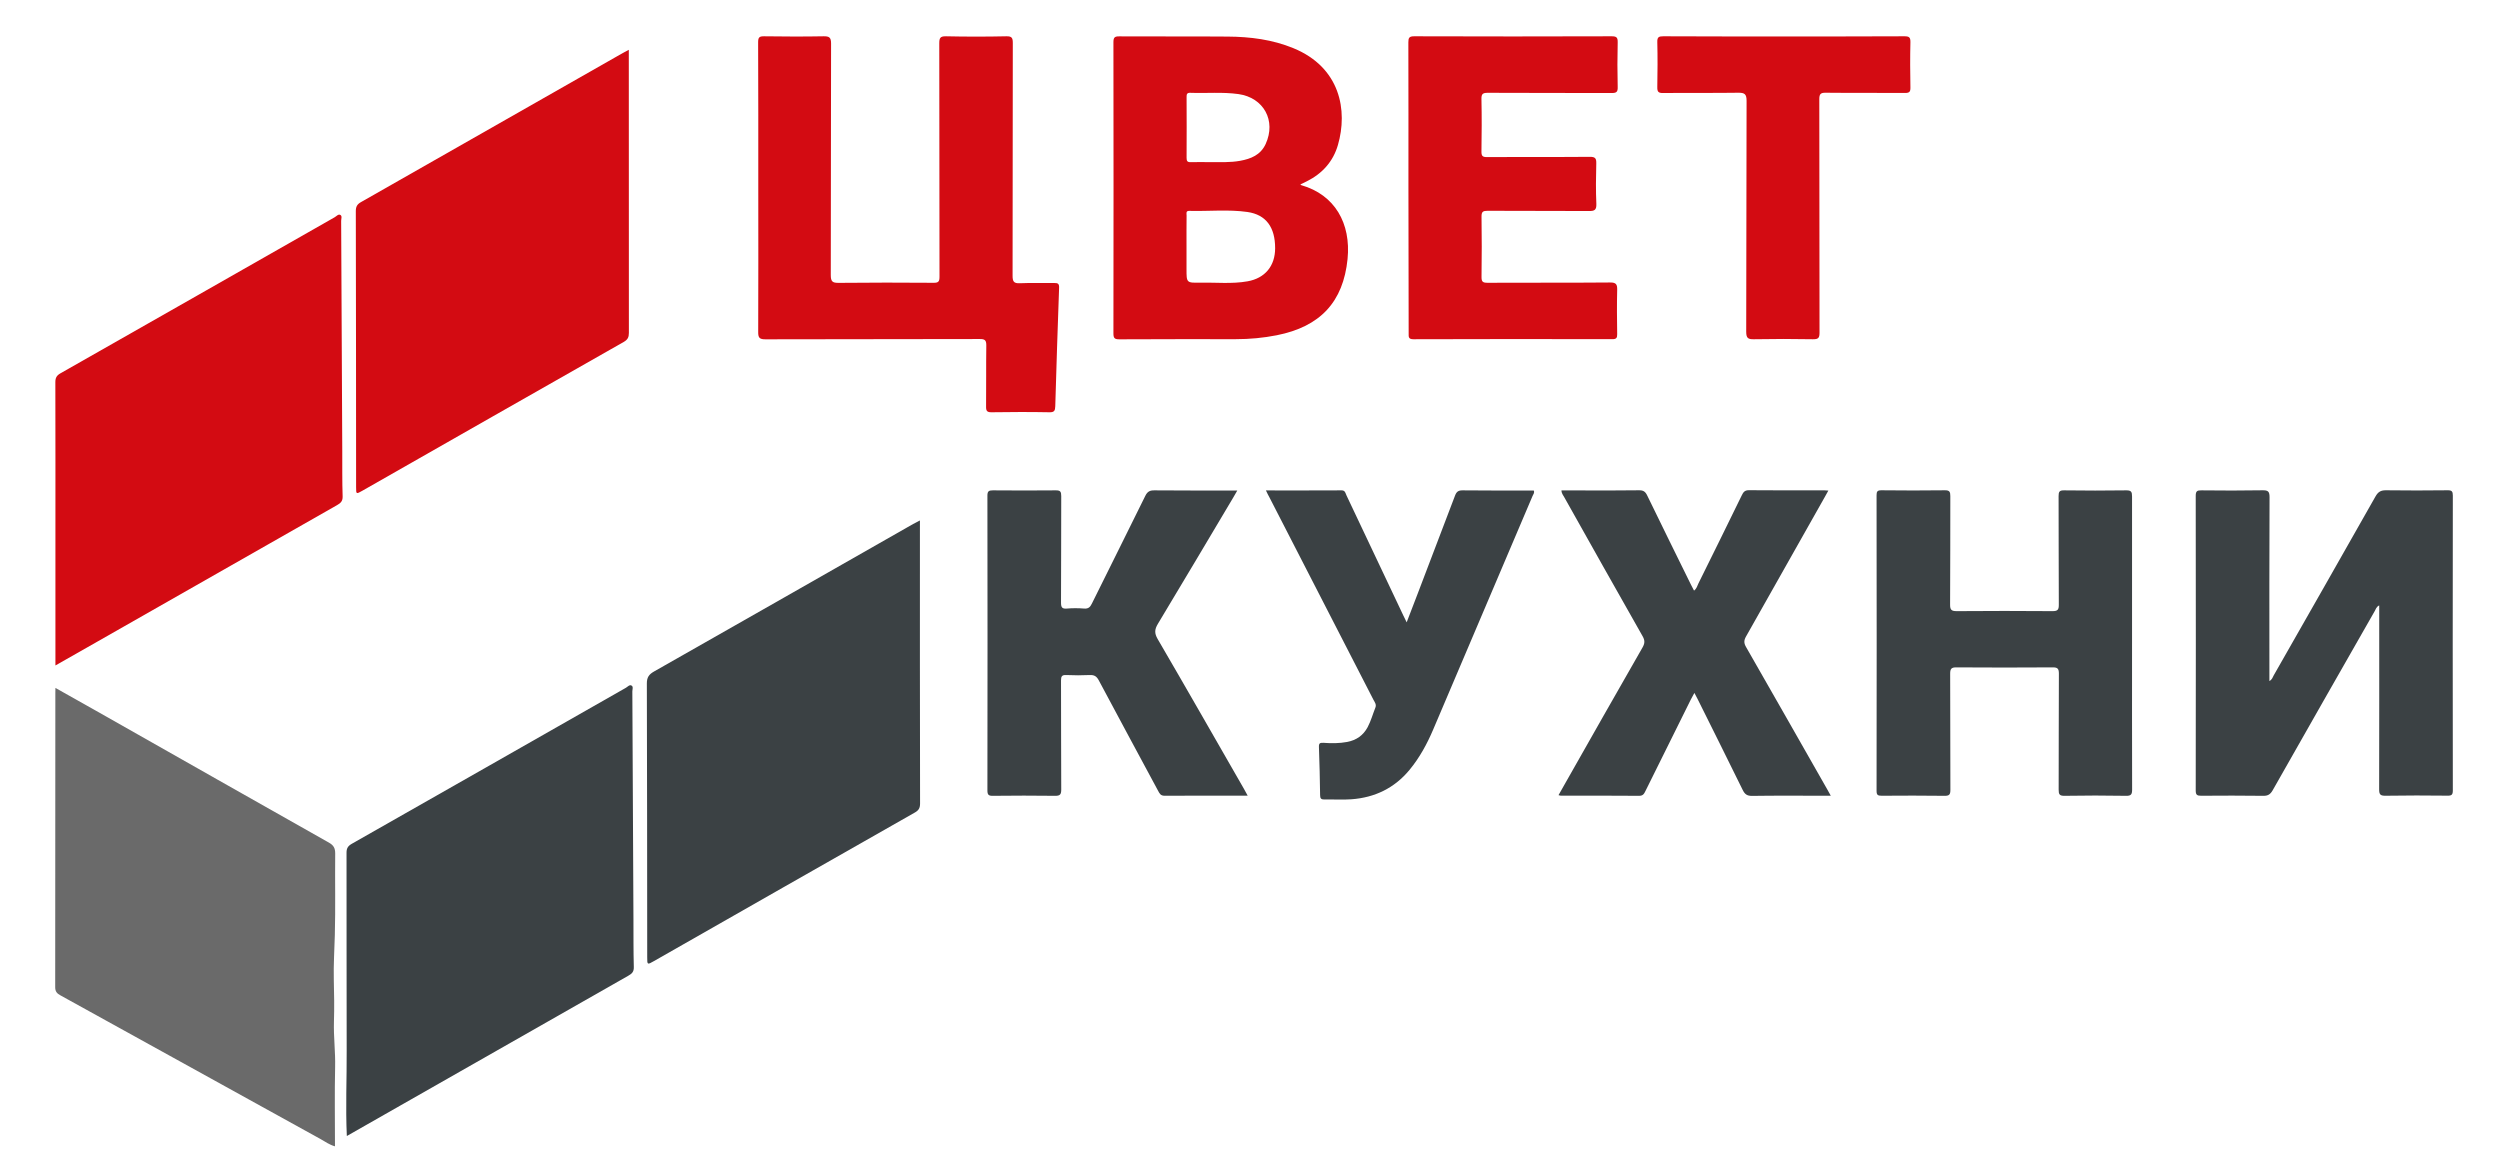
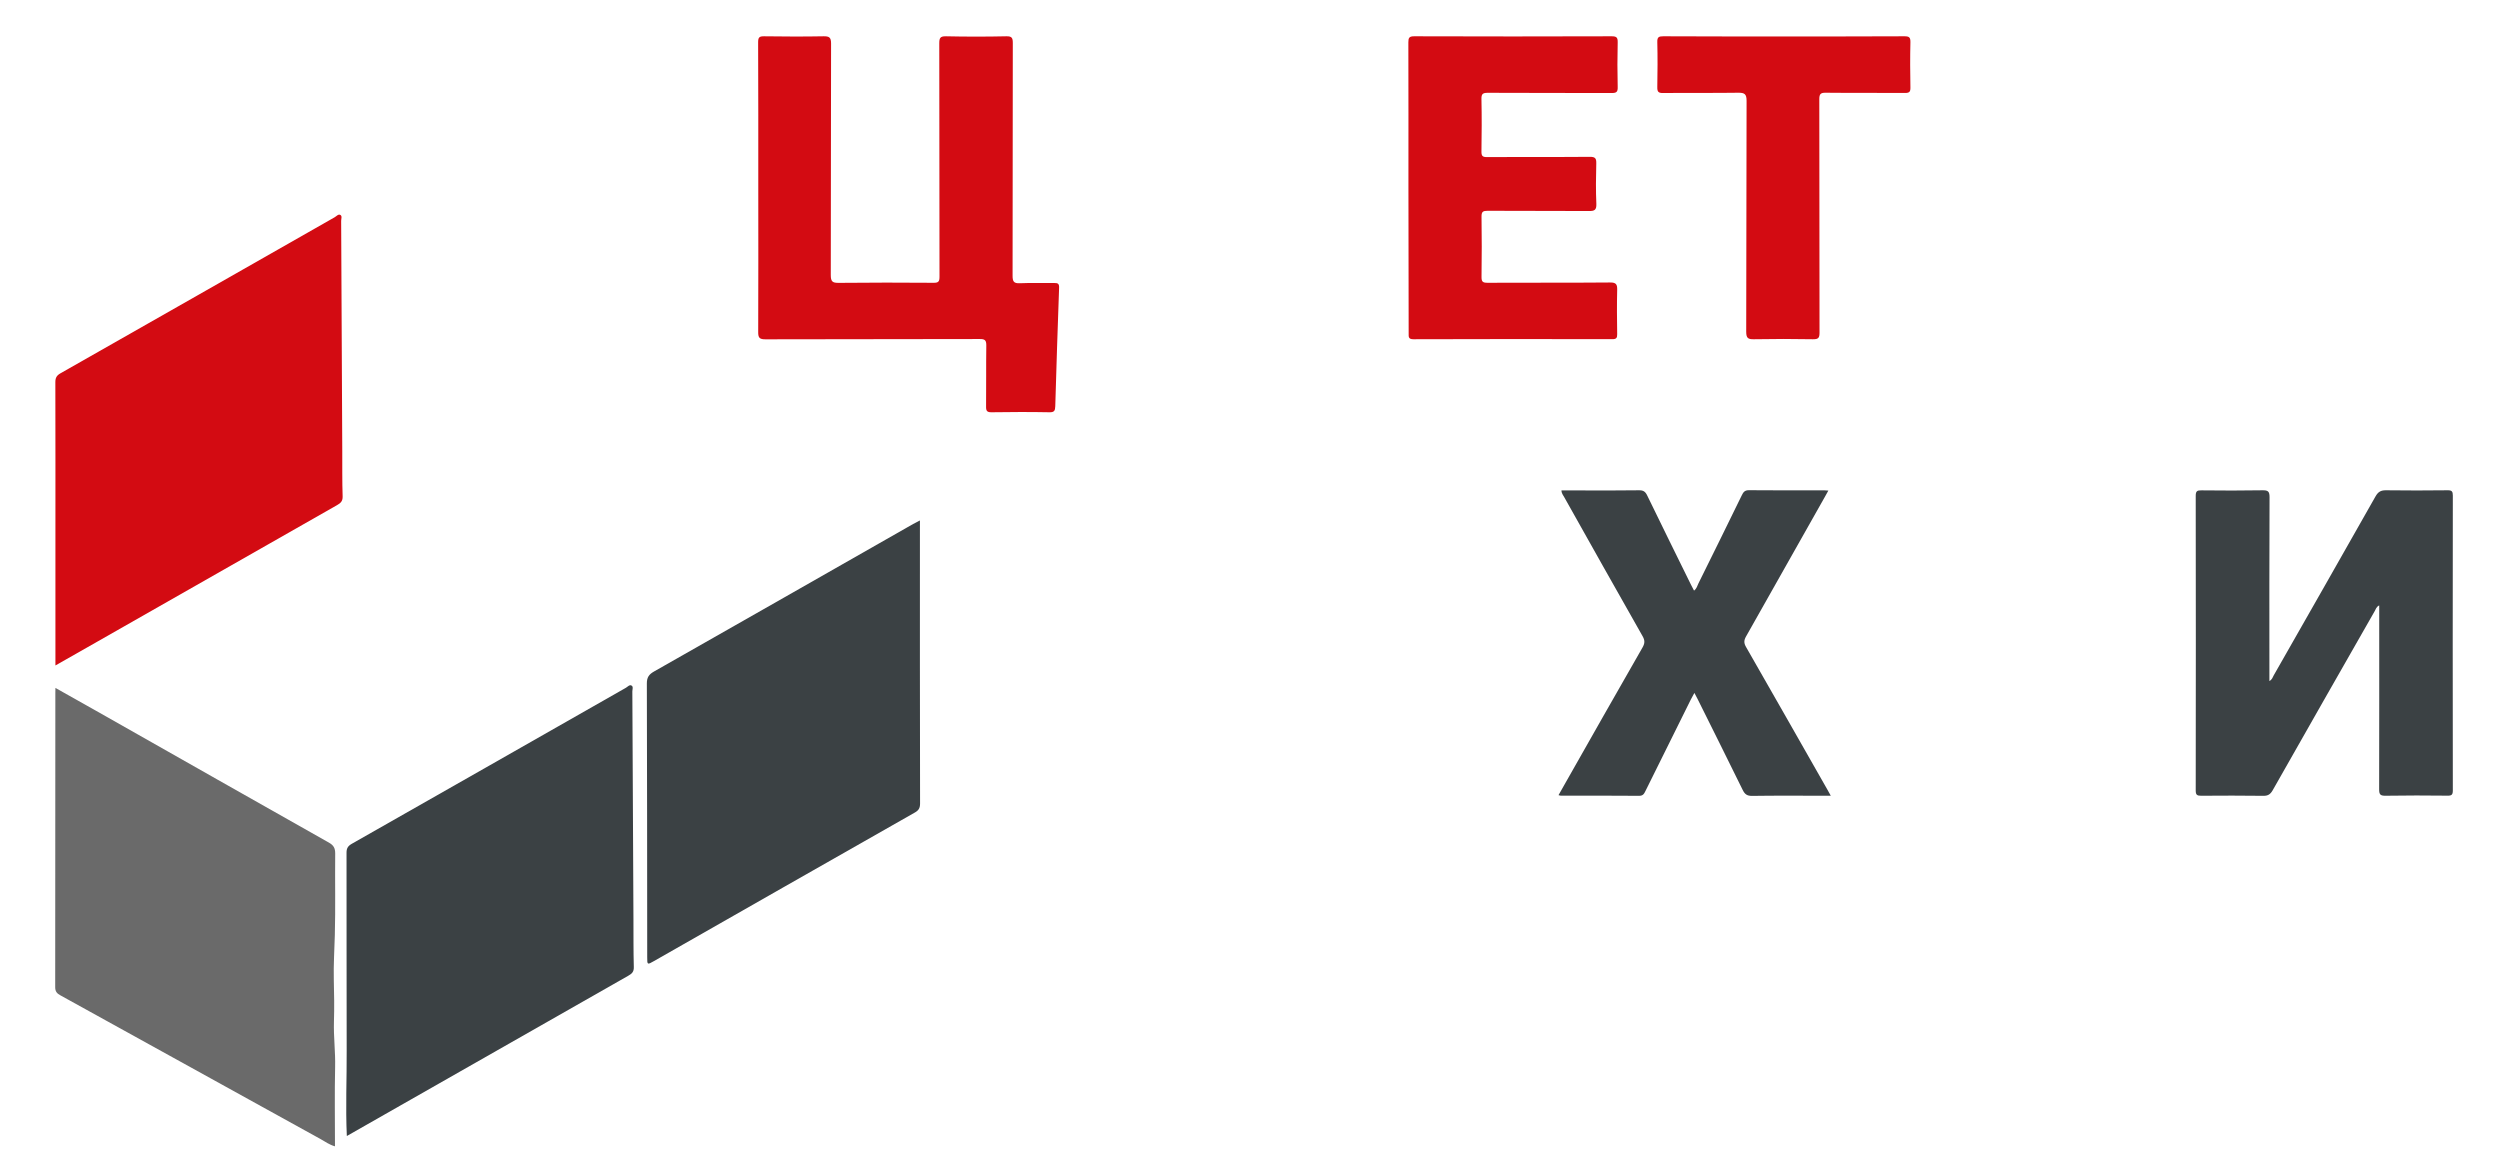
<svg xmlns="http://www.w3.org/2000/svg" version="1.1" id="Слой_1" x="0px" y="0px" viewBox="0 0 339.65 159.13" style="enable-background:new 0 0 339.65 159.13;" xml:space="preserve">
  <style type="text/css">
	.st0{fill:#6A6A6A;}
	.st1{fill:#3B4144;}
	.st2{fill:#D30B12;}
</style>
  <g>
    <path class="st0" d="M7.53,93.46c2.38,1.34,4.63,2.6,6.87,3.87c10.09,5.72,20.18,11.45,30.29,17.15c0.65,0.37,0.85,0.76,0.85,1.48   c-0.04,3.69,0.05,7.38-0.05,11.06c-0.05,2.02-0.19,4.05-0.14,6.06c0.05,1.91,0.08,3.83,0.02,5.72c-0.06,2.07,0.21,4.1,0.16,6.16   c-0.08,3.57-0.02,7.14-0.02,10.78c-0.74-0.2-1.32-0.63-1.93-0.97c-11.78-6.51-23.56-13.02-35.35-19.53   c-0.46-0.25-0.73-0.5-0.73-1.11c0.02-13.35,0.02-26.71,0.02-40.06C7.53,93.93,7.53,93.79,7.53,93.46z" />
    <path class="st1" d="M47.12,154.34c-0.18-3.96,0-7.77-0.02-11.58c-0.03-8.97,0-17.94-0.02-26.91c0-0.6,0.19-0.91,0.71-1.21   c12.42-7.05,24.83-14.13,37.25-21.2c0.24-0.14,0.49-0.46,0.76-0.3c0.27,0.15,0.11,0.53,0.11,0.8c0.05,10.3,0.1,20.61,0.15,30.91   c0.01,2.18-0.01,4.35,0.05,6.53c0.02,0.65-0.26,0.91-0.76,1.19c-10.35,5.89-20.7,11.78-31.05,17.68   C51.94,151.6,49.58,152.94,47.12,154.34z" />
    <path class="st2" d="M7.53,90.41c0-5.66,0-11.15,0-16.63c0-7.29,0.01-14.57-0.01-21.86c0-0.6,0.18-0.91,0.71-1.21   c12.42-7.05,24.83-14.13,37.25-21.2c0.24-0.14,0.49-0.46,0.76-0.31c0.27,0.15,0.11,0.53,0.11,0.8c0.05,10.42,0.1,20.84,0.15,31.26   c0.01,2.06-0.02,4.12,0.05,6.18c0.02,0.65-0.27,0.91-0.76,1.19c-10.86,6.17-21.71,12.36-32.56,18.54   C11.37,88.23,9.51,89.29,7.53,90.41z" />
-     <path class="st2" d="M85.43,6.77c0,0.41,0,0.67,0,0.93c0,12.51,0,25.02,0.01,37.53c0,0.59-0.16,0.91-0.69,1.22   c-11.84,6.72-23.67,13.47-35.5,20.21c-0.86,0.49-0.87,0.49-0.87-0.45c-0.01-12.51-0.01-25.02-0.04-37.53c0-0.6,0.18-0.93,0.7-1.22   C60.9,20.71,72.76,13.96,84.62,7.2C84.84,7.08,85.07,6.96,85.43,6.77z" />
    <path class="st1" d="M124.98,70.71c0,0.43,0,0.71,0,0.99c0,12.49-0.01,24.97,0.02,37.46c0,0.65-0.21,0.96-0.76,1.26   c-11.8,6.7-23.58,13.42-35.37,20.14c-0.94,0.54-0.94,0.53-0.94-0.51c-0.01-12.4-0.01-24.8-0.05-37.2c0-0.82,0.28-1.22,0.96-1.61   c11.75-6.67,23.48-13.36,35.22-20.05C124.31,71.06,124.57,70.93,124.98,70.71z" />
    <path class="st2" d="M103.02,25.52c0-6.59,0.01-13.18-0.02-19.77c0-0.64,0.13-0.83,0.8-0.82c2.7,0.04,5.4,0.05,8.1,0   c0.76-0.01,1.01,0.15,1.01,0.98c-0.03,10.48-0.01,20.96-0.04,31.44c0,0.88,0.2,1.09,1.08,1.08c4.3-0.05,8.59-0.04,12.89-0.01   c0.67,0.01,0.8-0.19,0.8-0.82c-0.02-10.57-0.01-21.13-0.03-31.7c0-0.72,0.11-0.99,0.92-0.97c2.73,0.06,5.46,0.06,8.19,0   c0.77-0.02,0.88,0.24,0.88,0.92c-0.02,10.54-0.01,21.08-0.03,31.61c0,0.77,0.15,1.06,0.99,1.02c1.56-0.07,3.13-0.01,4.7-0.03   c0.48-0.01,0.65,0.12,0.63,0.64c-0.19,5.37-0.37,10.73-0.52,16.1c-0.02,0.6-0.13,0.84-0.81,0.82c-2.61-0.05-5.23-0.04-7.84,0   c-0.63,0.01-0.76-0.19-0.75-0.78c0.03-2.76-0.01-5.52,0.03-8.27c0.01-0.73-0.18-0.91-0.91-0.9c-9.7,0.03-19.39,0.01-29.09,0.04   c-0.78,0-1-0.18-0.99-0.98C103.04,38.59,103.02,32.05,103.02,25.52z" />
    <path class="st1" d="M323.24,82.25c-0.4,0.19-0.47,0.53-0.62,0.79c-4.63,8.1-9.25,16.21-13.85,24.32   c-0.31,0.54-0.63,0.77-1.27,0.76c-2.82-0.04-5.63-0.03-8.45-0.01c-0.54,0-0.74-0.1-0.74-0.7c0.02-13.35,0.02-26.71,0-40.06   c0-0.66,0.23-0.74,0.8-0.73c2.76,0.03,5.52,0.04,8.27-0.01c0.74-0.01,0.96,0.14,0.96,0.93c-0.04,8.01-0.02,16.02-0.02,24.04   c0,0.29,0,0.57,0,0.95c0.37-0.2,0.45-0.52,0.59-0.78c4.62-8.11,9.25-16.21,13.84-24.33c0.35-0.61,0.73-0.82,1.42-0.81   c2.79,0.04,5.57,0.03,8.36,0c0.58-0.01,0.71,0.16,0.71,0.72c-0.02,13.35-0.02,26.71,0,40.06c0,0.58-0.16,0.72-0.72,0.71   c-2.82-0.03-5.63-0.04-8.45,0.01c-0.71,0.01-0.84-0.21-0.84-0.87c0.02-8.04,0.01-16.08,0.01-24.12   C323.24,82.85,323.24,82.57,323.24,82.25z" />
-     <path class="st2" d="M176.68,25.08c0.04,0.03,0.07,0.07,0.12,0.08c4.54,1.3,6.76,5.17,6.28,10.03c-0.59,5.84-3.71,9.19-9.63,10.36   c-1.83,0.36-3.67,0.53-5.53,0.53c-5.28,0-10.57-0.01-15.85,0.02c-0.67,0-0.8-0.18-0.8-0.82c0.02-13.18,0.02-26.35,0-39.53   c0-0.64,0.14-0.82,0.8-0.81c4.91,0.03,9.81-0.01,14.72,0.03c3.06,0.02,6.08,0.4,8.94,1.58c6.4,2.63,7.39,8.49,6.04,13.15   c-0.65,2.25-2.13,3.89-4.24,4.94c-0.26,0.13-0.52,0.25-0.78,0.38C176.71,25.02,176.7,25.05,176.68,25.08z M161.2,33.54   c0,1.02,0,2.03,0,3.05c0,1.82,0,1.85,1.86,1.81c2.14-0.04,4.3,0.2,6.43-0.18c2.38-0.42,3.75-2.09,3.75-4.5   c0-2.85-1.23-4.55-3.76-4.92c-2.62-0.37-5.28-0.08-7.91-0.15c-0.49-0.01-0.36,0.36-0.36,0.62C161.19,30.69,161.2,32.12,161.2,33.54   z M164.47,22.03c1.33-0.01,2.67,0.06,4-0.18c1.48-0.27,2.79-0.79,3.48-2.28c1.46-3.17-0.26-6.31-3.7-6.79   c-2.17-0.3-4.35-0.09-6.52-0.17c-0.44-0.02-0.53,0.16-0.52,0.56c0.01,2.76,0.02,5.52,0,8.27c0,0.45,0.11,0.61,0.58,0.59   C162.67,22,163.57,22.03,164.47,22.03z" />
-     <path class="st1" d="M289.66,87.39c0,6.62-0.01,13.24,0.01,19.86c0,0.64-0.11,0.89-0.83,0.87c-2.79-0.05-5.57-0.05-8.36,0   c-0.69,0.01-0.79-0.22-0.79-0.83c0.02-5.25,0-10.51,0.03-15.76c0-0.67-0.16-0.87-0.85-0.86c-4.35,0.03-8.71,0.03-13.06,0   c-0.7-0.01-0.86,0.19-0.86,0.87c0.03,5.25,0,10.51,0.03,15.76c0,0.64-0.14,0.83-0.8,0.82c-2.84-0.04-5.69-0.03-8.54-0.01   c-0.52,0-0.69-0.1-0.69-0.66c0.02-13.38,0.02-26.77,0-40.15c0-0.52,0.1-0.69,0.66-0.69c2.87,0.03,5.75,0.04,8.62,0   c0.65-0.01,0.74,0.23,0.74,0.8c-0.02,4.91,0.01,9.81-0.03,14.72c-0.01,0.74,0.2,0.9,0.91,0.9c4.33-0.03,8.65-0.04,12.98,0   c0.75,0.01,0.89-0.21,0.88-0.91c-0.03-4.91-0.01-9.81-0.03-14.72c0-0.58,0.11-0.79,0.74-0.78c2.82,0.04,5.63,0.04,8.45,0   c0.69-0.01,0.79,0.22,0.79,0.83C289.66,74.09,289.66,80.74,289.66,87.39z" />
-     <path class="st1" d="M169.51,108.1c-3.87,0-7.59-0.01-11.3,0.01c-0.54,0-0.67-0.31-0.87-0.67c-2.69-5-5.39-10-8.06-15.01   c-0.29-0.54-0.6-0.74-1.2-0.72c-1.07,0.05-2.15,0.05-3.22,0c-0.6-0.03-0.71,0.2-0.71,0.74c0.02,4.94,0,9.87,0.03,14.81   c0,0.68-0.16,0.87-0.85,0.86c-2.82-0.04-5.63-0.03-8.45,0c-0.56,0.01-0.73-0.14-0.73-0.72c0.02-13.36,0.02-26.71,0-40.07   c0-0.59,0.19-0.71,0.74-0.71c2.85,0.02,5.69,0.03,8.54,0c0.63-0.01,0.75,0.18,0.75,0.78c-0.02,4.82,0,9.64-0.03,14.46   c0,0.63,0.12,0.88,0.8,0.82c0.78-0.07,1.57-0.06,2.35,0c0.56,0.04,0.81-0.19,1.04-0.67c2.41-4.88,4.86-9.75,7.26-14.64   c0.29-0.59,0.62-0.76,1.25-0.75c3.43,0.03,6.85,0.02,10.28,0.02c0.28,0,0.56,0,0.97,0c-0.22,0.38-0.38,0.65-0.53,0.92   c-3.41,5.73-6.81,11.47-10.25,17.18c-0.46,0.76-0.5,1.29-0.04,2.08c3.94,6.76,7.82,13.56,11.72,20.35   C169.15,107.42,169.29,107.7,169.51,108.1z" />
    <path class="st1" d="M212.14,66.63c0.96,0,1.91,0,2.86,0c2.56,0,5.11,0.02,7.67-0.02c0.58-0.01,0.86,0.17,1.11,0.69   c1.96,4.04,3.95,8.07,5.93,12.09c0.14,0.28,0.29,0.55,0.44,0.85c0.36-0.26,0.44-0.65,0.6-0.98c1.97-3.97,3.93-7.95,5.87-11.93   c0.22-0.45,0.4-0.74,1-0.73c3.43,0.03,6.85,0.02,10.28,0.02c0.13,0,0.26,0.01,0.5,0.03c-0.2,0.36-0.35,0.63-0.5,0.9   c-3.56,6.31-7.12,12.63-10.69,18.93c-0.29,0.51-0.3,0.89,0,1.41c3.69,6.44,7.36,12.89,11.03,19.34c0.14,0.25,0.28,0.5,0.49,0.88   c-0.34,0-0.59,0-0.83,0c-3.28,0-6.56-0.03-9.85,0.02c-0.7,0.01-1.01-0.23-1.3-0.83c-2.03-4.14-4.09-8.26-6.14-12.38   c-0.11-0.23-0.24-0.45-0.41-0.78c-0.19,0.35-0.34,0.61-0.47,0.87c-2.06,4.15-4.12,8.3-6.18,12.46c-0.18,0.37-0.33,0.66-0.87,0.65   c-3.54-0.03-7.09-0.02-10.63-0.02c-0.08,0-0.15-0.03-0.31-0.07c0.29-0.51,0.55-0.98,0.82-1.45c3.52-6.2,7.03-12.41,10.58-18.59   c0.33-0.57,0.36-0.97,0.02-1.56c-3.57-6.28-7.1-12.57-10.63-18.86C212.38,67.29,212.15,67.05,212.14,66.63z" />
    <path class="st2" d="M191.35,25.45c0-6.56,0.01-13.12-0.01-19.69c0-0.61,0.1-0.83,0.79-0.83c8.94,0.03,17.89,0.03,26.83,0   c0.65,0,0.83,0.15,0.82,0.81c-0.05,2.03-0.05,4.07,0,6.1c0.02,0.68-0.2,0.8-0.83,0.8c-5.6-0.02-11.21,0-16.81-0.03   c-0.65,0-0.89,0.12-0.87,0.84c0.05,2.38,0.04,4.76,0,7.14c-0.01,0.63,0.18,0.76,0.77,0.75c4.65-0.03,9.29,0.01,13.94-0.03   c0.75-0.01,0.91,0.2,0.89,0.91c-0.05,1.83-0.07,3.66,0.01,5.49c0.03,0.84-0.27,0.97-1.01,0.96c-4.59-0.03-9.18,0-13.76-0.03   c-0.62,0-0.84,0.11-0.83,0.79c0.04,2.73,0.04,5.46,0,8.19c-0.01,0.67,0.18,0.8,0.82,0.8c5.55-0.03,11.09,0.01,16.64-0.04   c0.83-0.01,0.99,0.26,0.97,1.01c-0.05,2-0.03,4.01,0,6.01c0.01,0.53-0.13,0.68-0.67,0.68c-9-0.02-18-0.02-27.01,0.01   c-0.67,0-0.66-0.3-0.65-0.78C191.36,38.69,191.35,32.07,191.35,25.45z" />
-     <path class="st1" d="M171.99,66.63c3.5,0,6.89,0.01,10.28-0.01c0.5,0,0.52,0.39,0.66,0.68c2.58,5.44,5.16,10.89,7.73,16.33   c0.12,0.26,0.25,0.51,0.45,0.92c0.53-1.39,1.01-2.63,1.49-3.88c1.69-4.44,3.39-8.87,5.07-13.31c0.2-0.54,0.44-0.75,1.05-0.74   c3.22,0.04,6.44,0.02,9.66,0.02c0.13,0.32-0.08,0.53-0.17,0.75c-4.49,10.58-8.99,21.16-13.5,31.73c-0.83,1.95-1.84,3.81-3.2,5.46   c-2.05,2.49-4.73,3.78-7.91,4.01c-1.21,0.09-2.44,0-3.66,0.03c-0.46,0.01-0.59-0.15-0.59-0.6c-0.03-2.18-0.08-4.35-0.16-6.53   c-0.02-0.51,0.13-0.6,0.63-0.57c1.07,0.08,2.14,0.08,3.21-0.12c1.25-0.24,2.18-0.89,2.78-2.01c0.45-0.85,0.7-1.78,1.05-2.66   c0.17-0.42-0.09-0.73-0.26-1.05c-4.7-9.15-9.4-18.29-14.1-27.44C172.32,67.33,172.18,67.02,171.99,66.63z" />
    <path class="st2" d="M242.35,4.95c5.46,0,10.92,0.01,16.38-0.02c0.64,0,0.83,0.13,0.82,0.8c-0.05,2.06-0.04,4.12,0,6.18   c0.01,0.57-0.16,0.72-0.72,0.72c-3.6-0.03-7.2,0.01-10.8-0.03c-0.69-0.01-0.86,0.19-0.86,0.87c0.02,10.57,0.01,21.14,0.03,31.71   c0,0.71-0.14,0.92-0.89,0.91c-2.67-0.05-5.34-0.05-8.01,0c-0.81,0.02-1.06-0.15-1.06-1.02c0.04-10.45,0.01-20.91,0.05-31.36   c0-0.93-0.26-1.12-1.14-1.11c-3.4,0.05-6.8,0-10.19,0.04c-0.67,0.01-0.81-0.18-0.8-0.82c0.04-2.03,0.05-4.07,0-6.1   c-0.02-0.69,0.21-0.79,0.83-0.79C231.43,4.96,236.89,4.95,242.35,4.95z" />
  </g>
</svg>